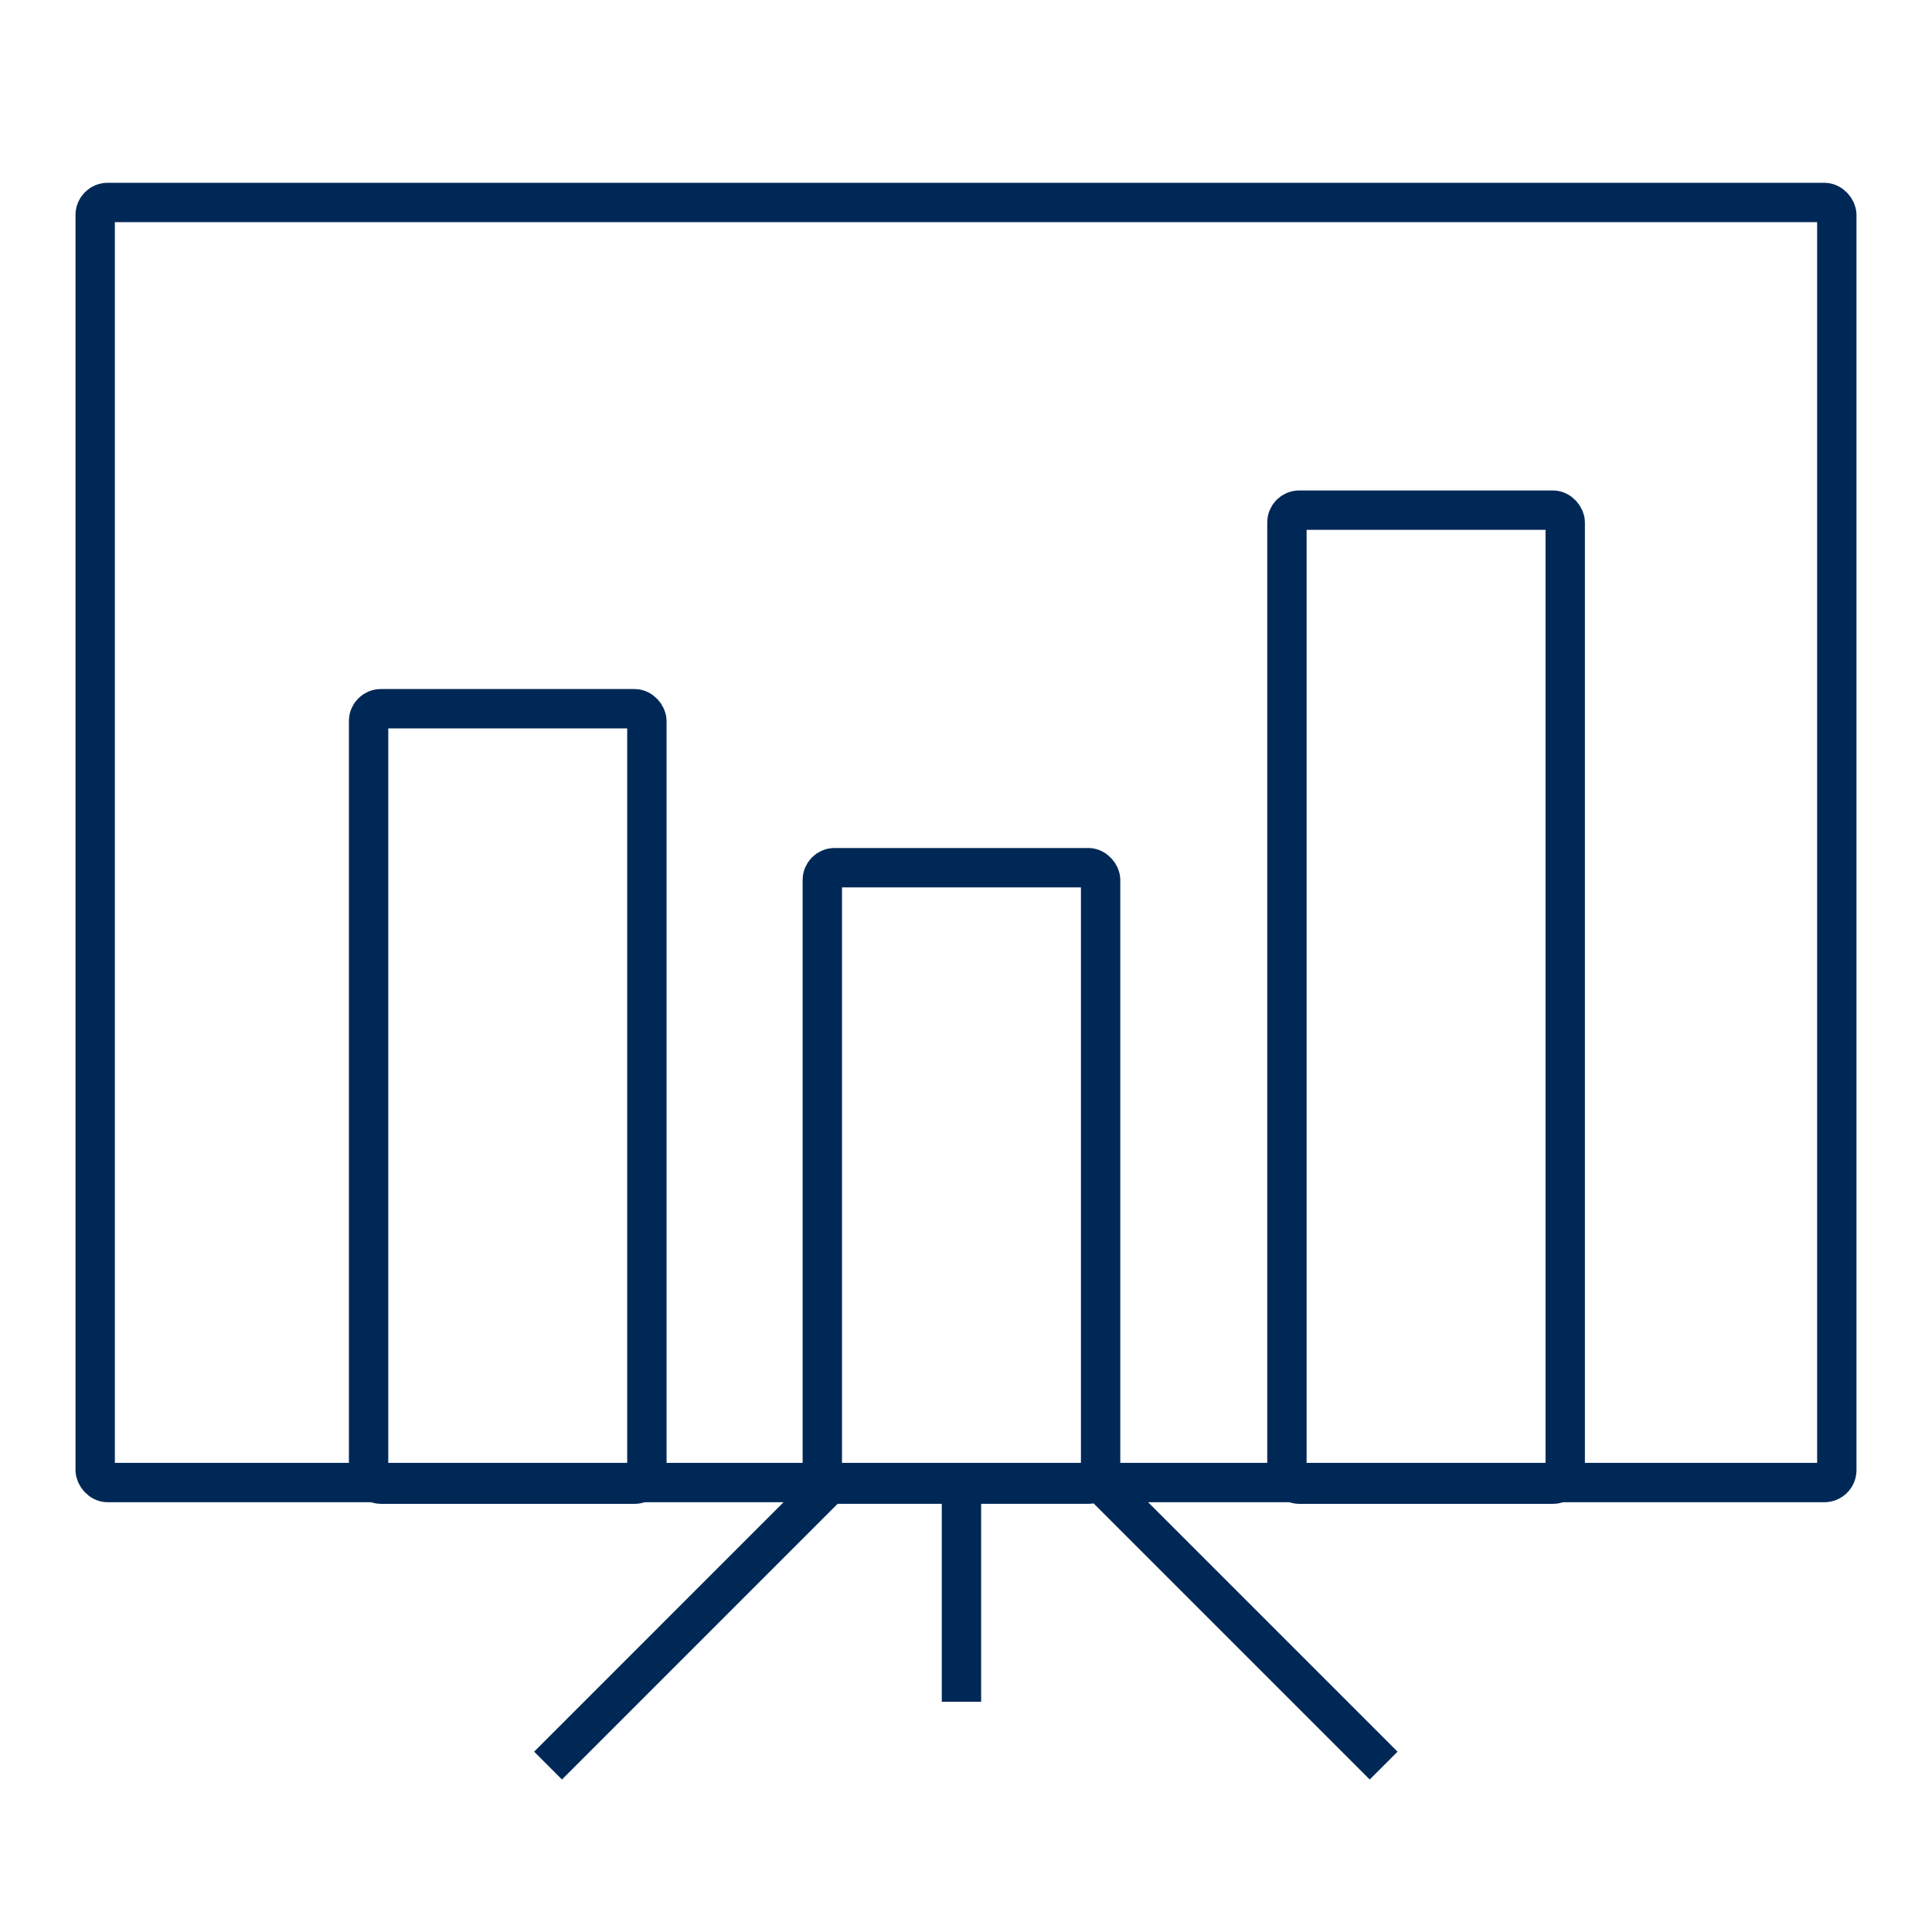
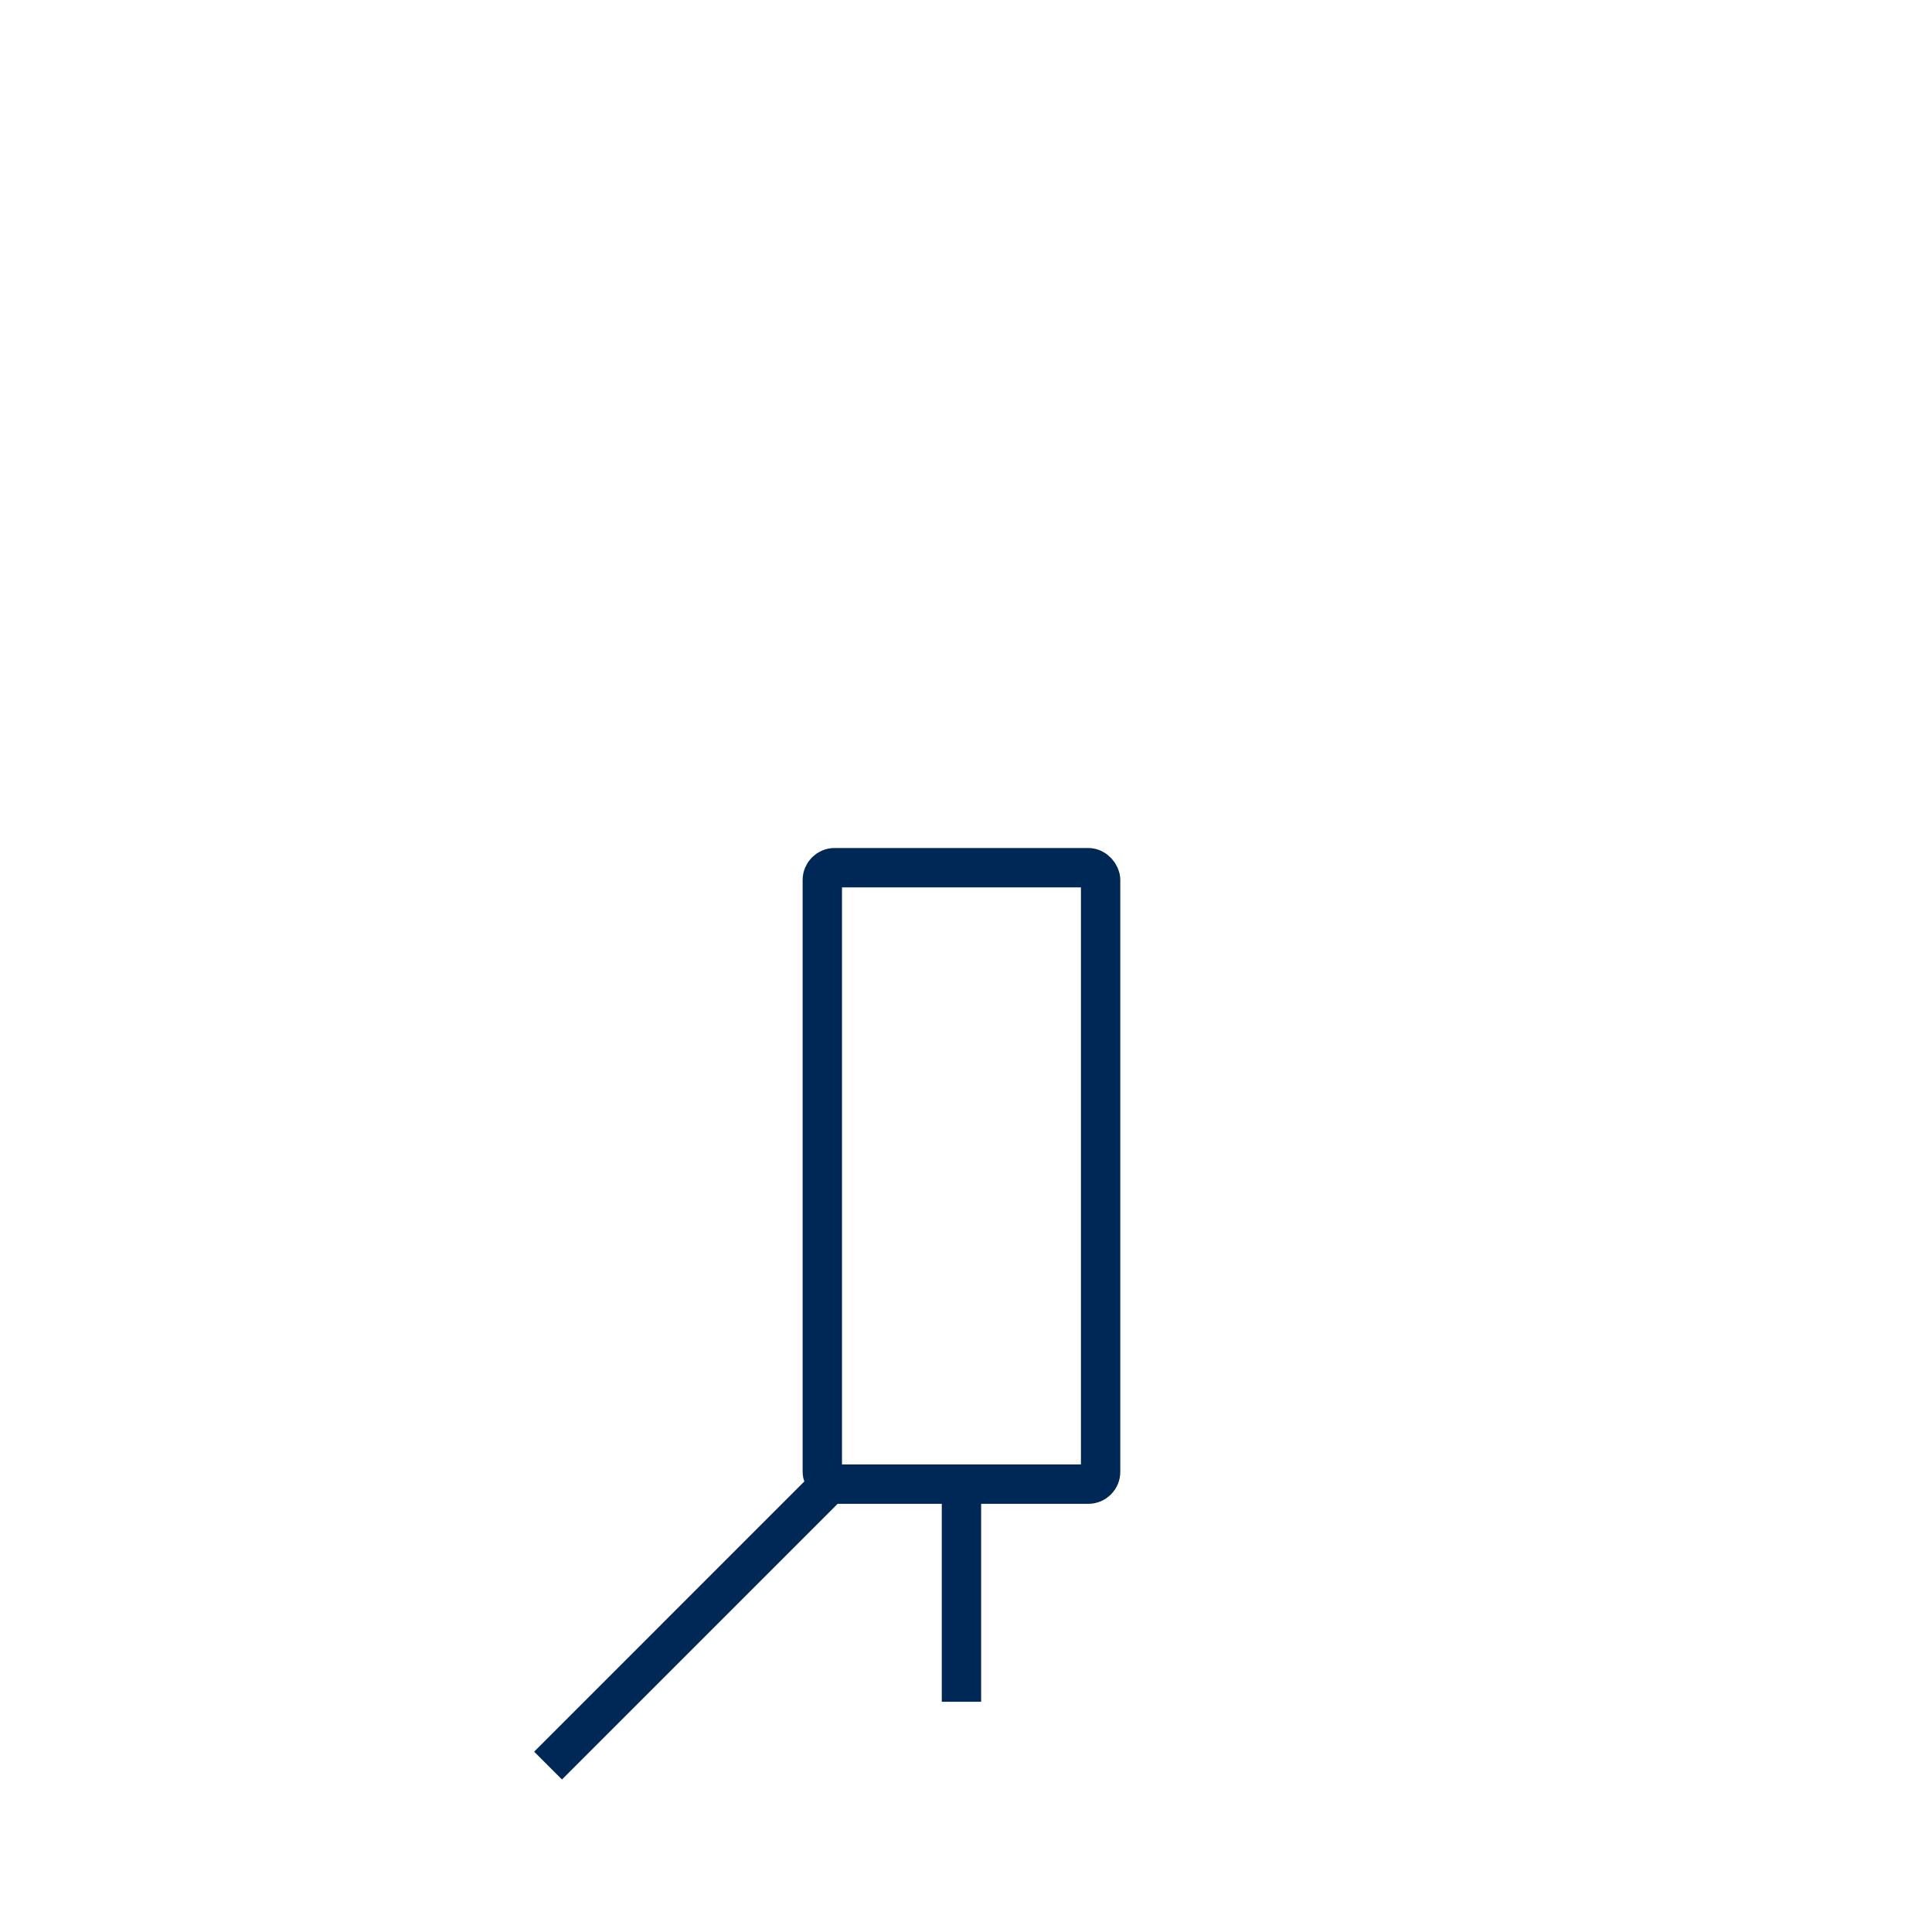
<svg xmlns="http://www.w3.org/2000/svg" id="Capa_1" data-name="Capa 1" viewBox="0 0 1080 1080">
  <defs>
    <style>
      .cls-1 {
        fill: none;
        stroke: #002856;
        stroke-miterlimit: 10;
        stroke-width: 22px;
      }
    </style>
  </defs>
-   <rect class="cls-1" x="53.21" y="113.18" width="973.58" height="715.58" rx="6.98" ry="6.98" />
-   <rect class="cls-1" x="206.04" y="396.18" width="155.57" height="433.48" rx="6.87" ry="6.87" />
  <rect class="cls-1" x="459.68" y="485.04" width="155.57" height="344.61" rx="6.87" ry="6.87" />
-   <rect class="cls-1" x="719.4" y="285.17" width="155.57" height="544.49" rx="6.87" ry="6.87" />
  <line class="cls-1" x1="464.57" y1="828.75" x2="306.36" y2="986.97" />
-   <line class="cls-1" x1="615.24" y1="828.75" x2="773.46" y2="986.97" />
  <line class="cls-1" x1="537.46" y1="829.65" x2="537.46" y2="951.3" />
</svg>